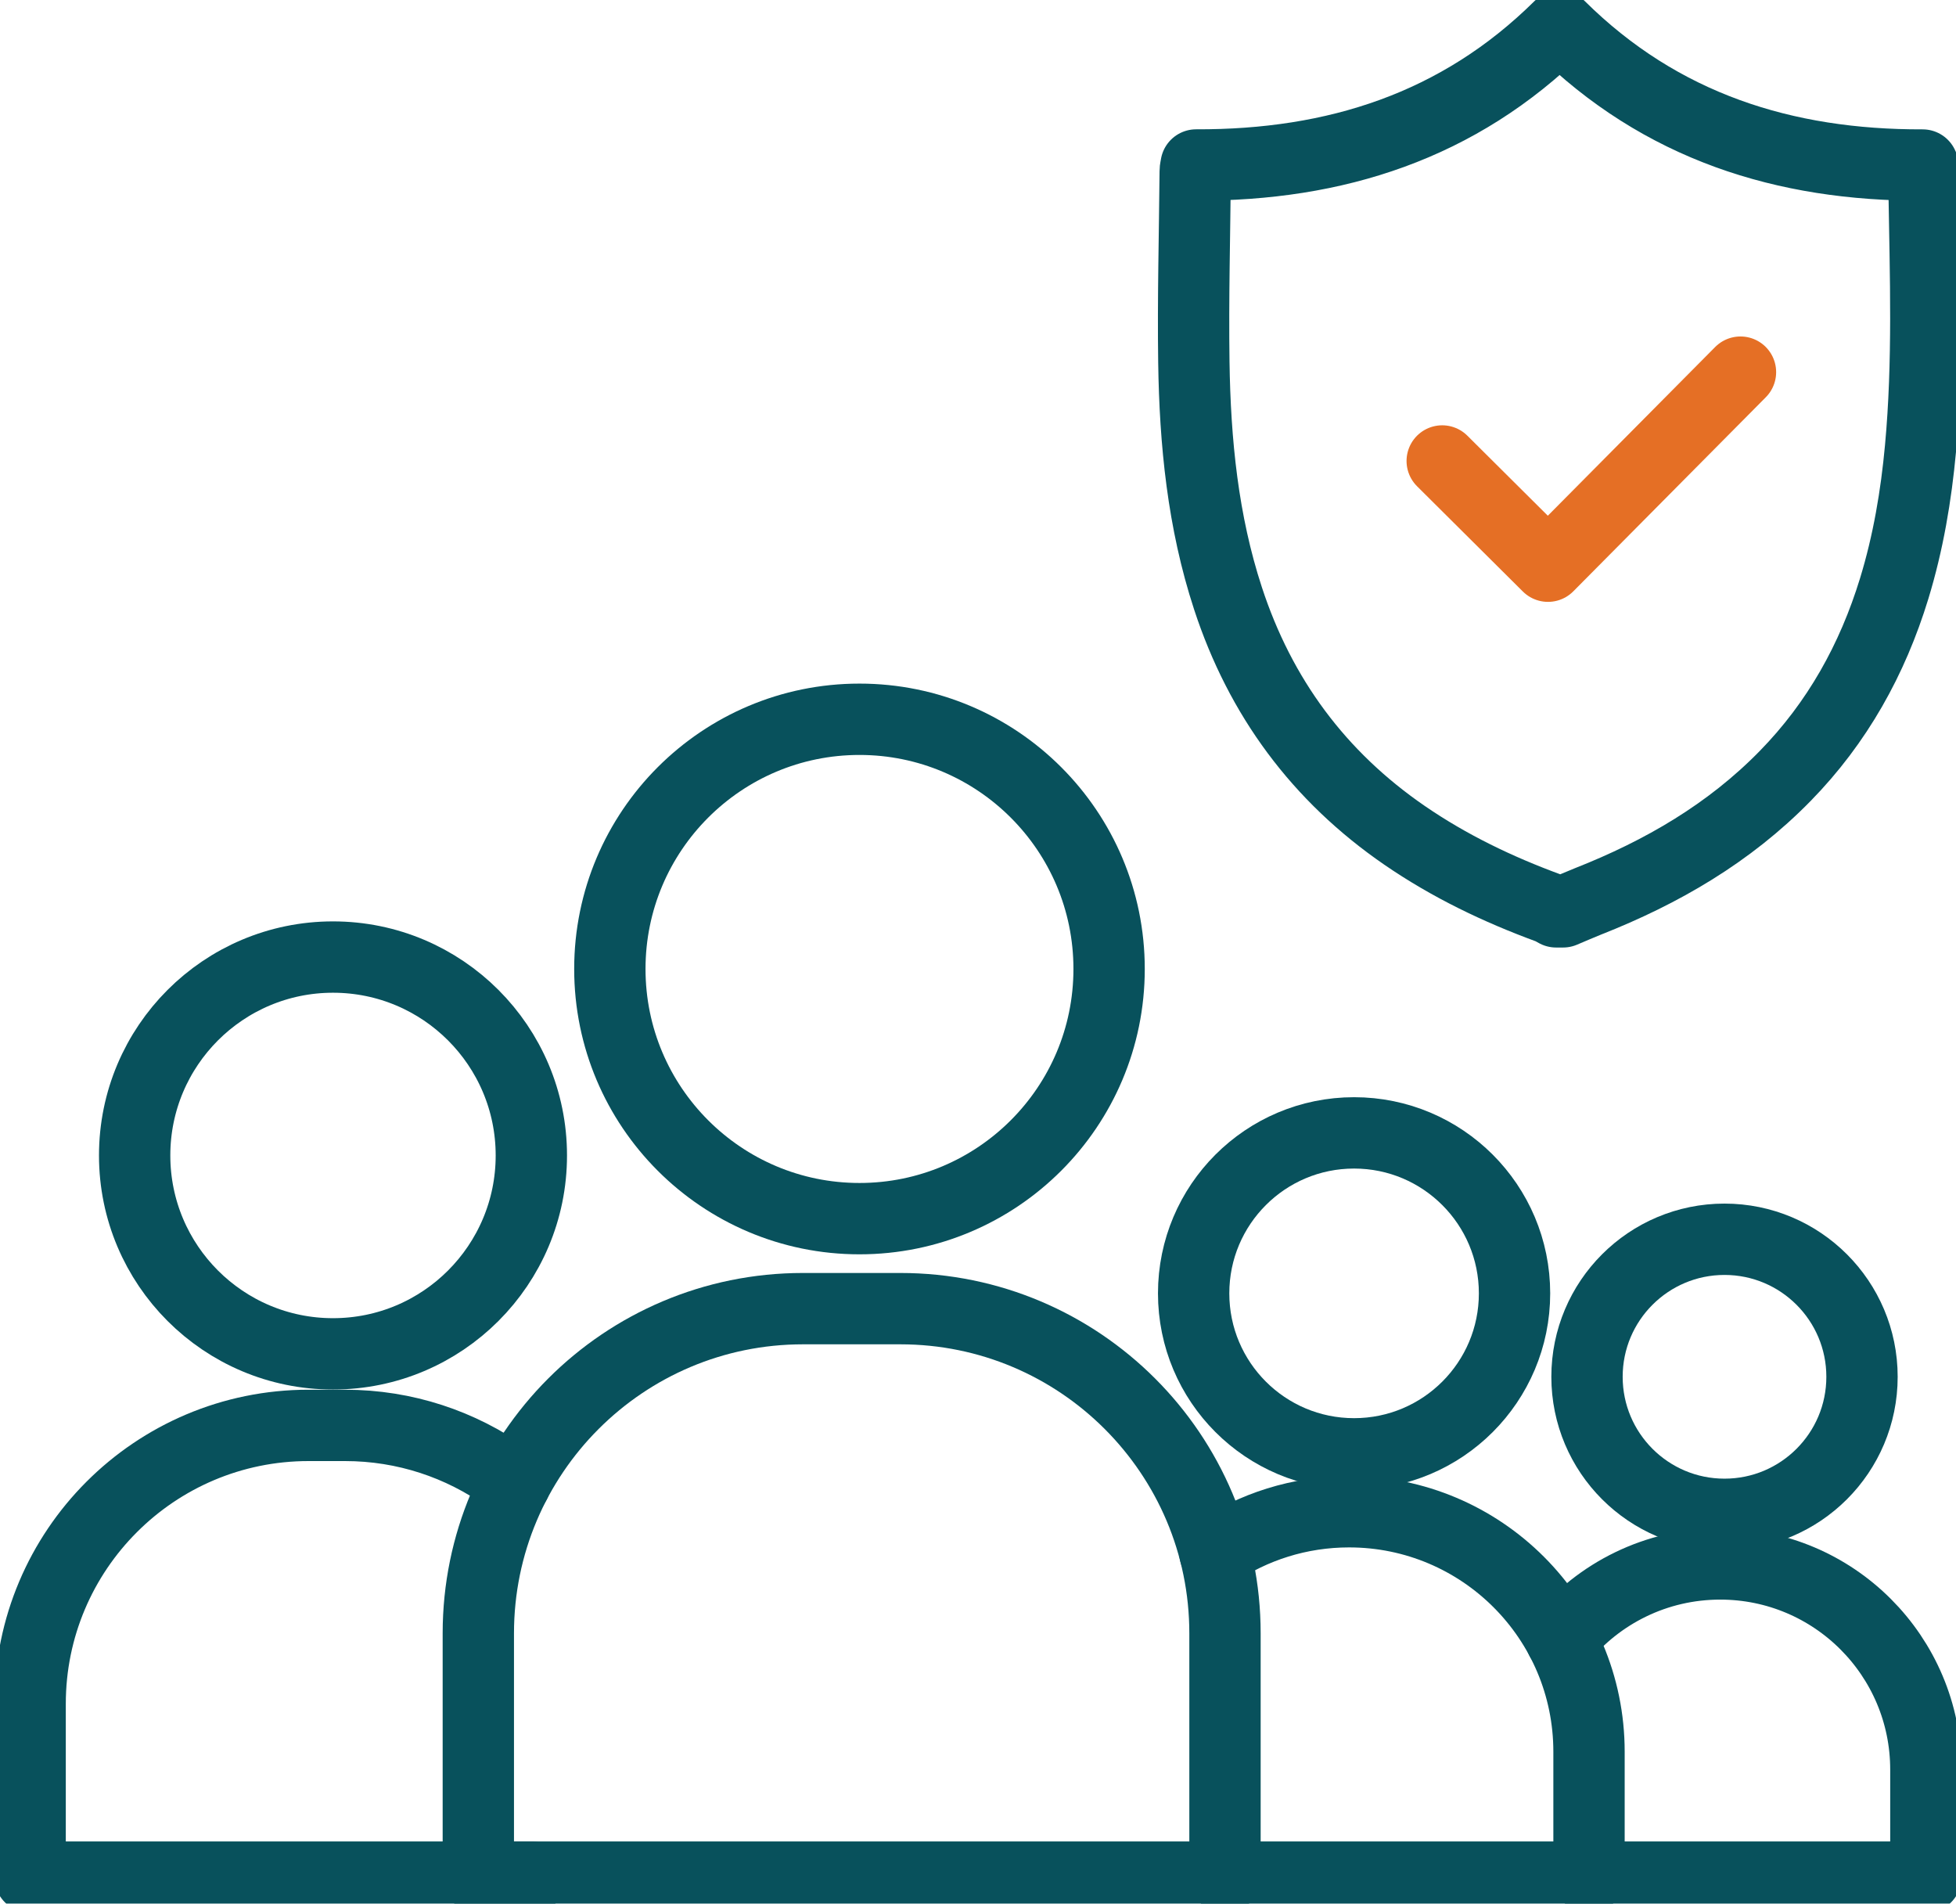
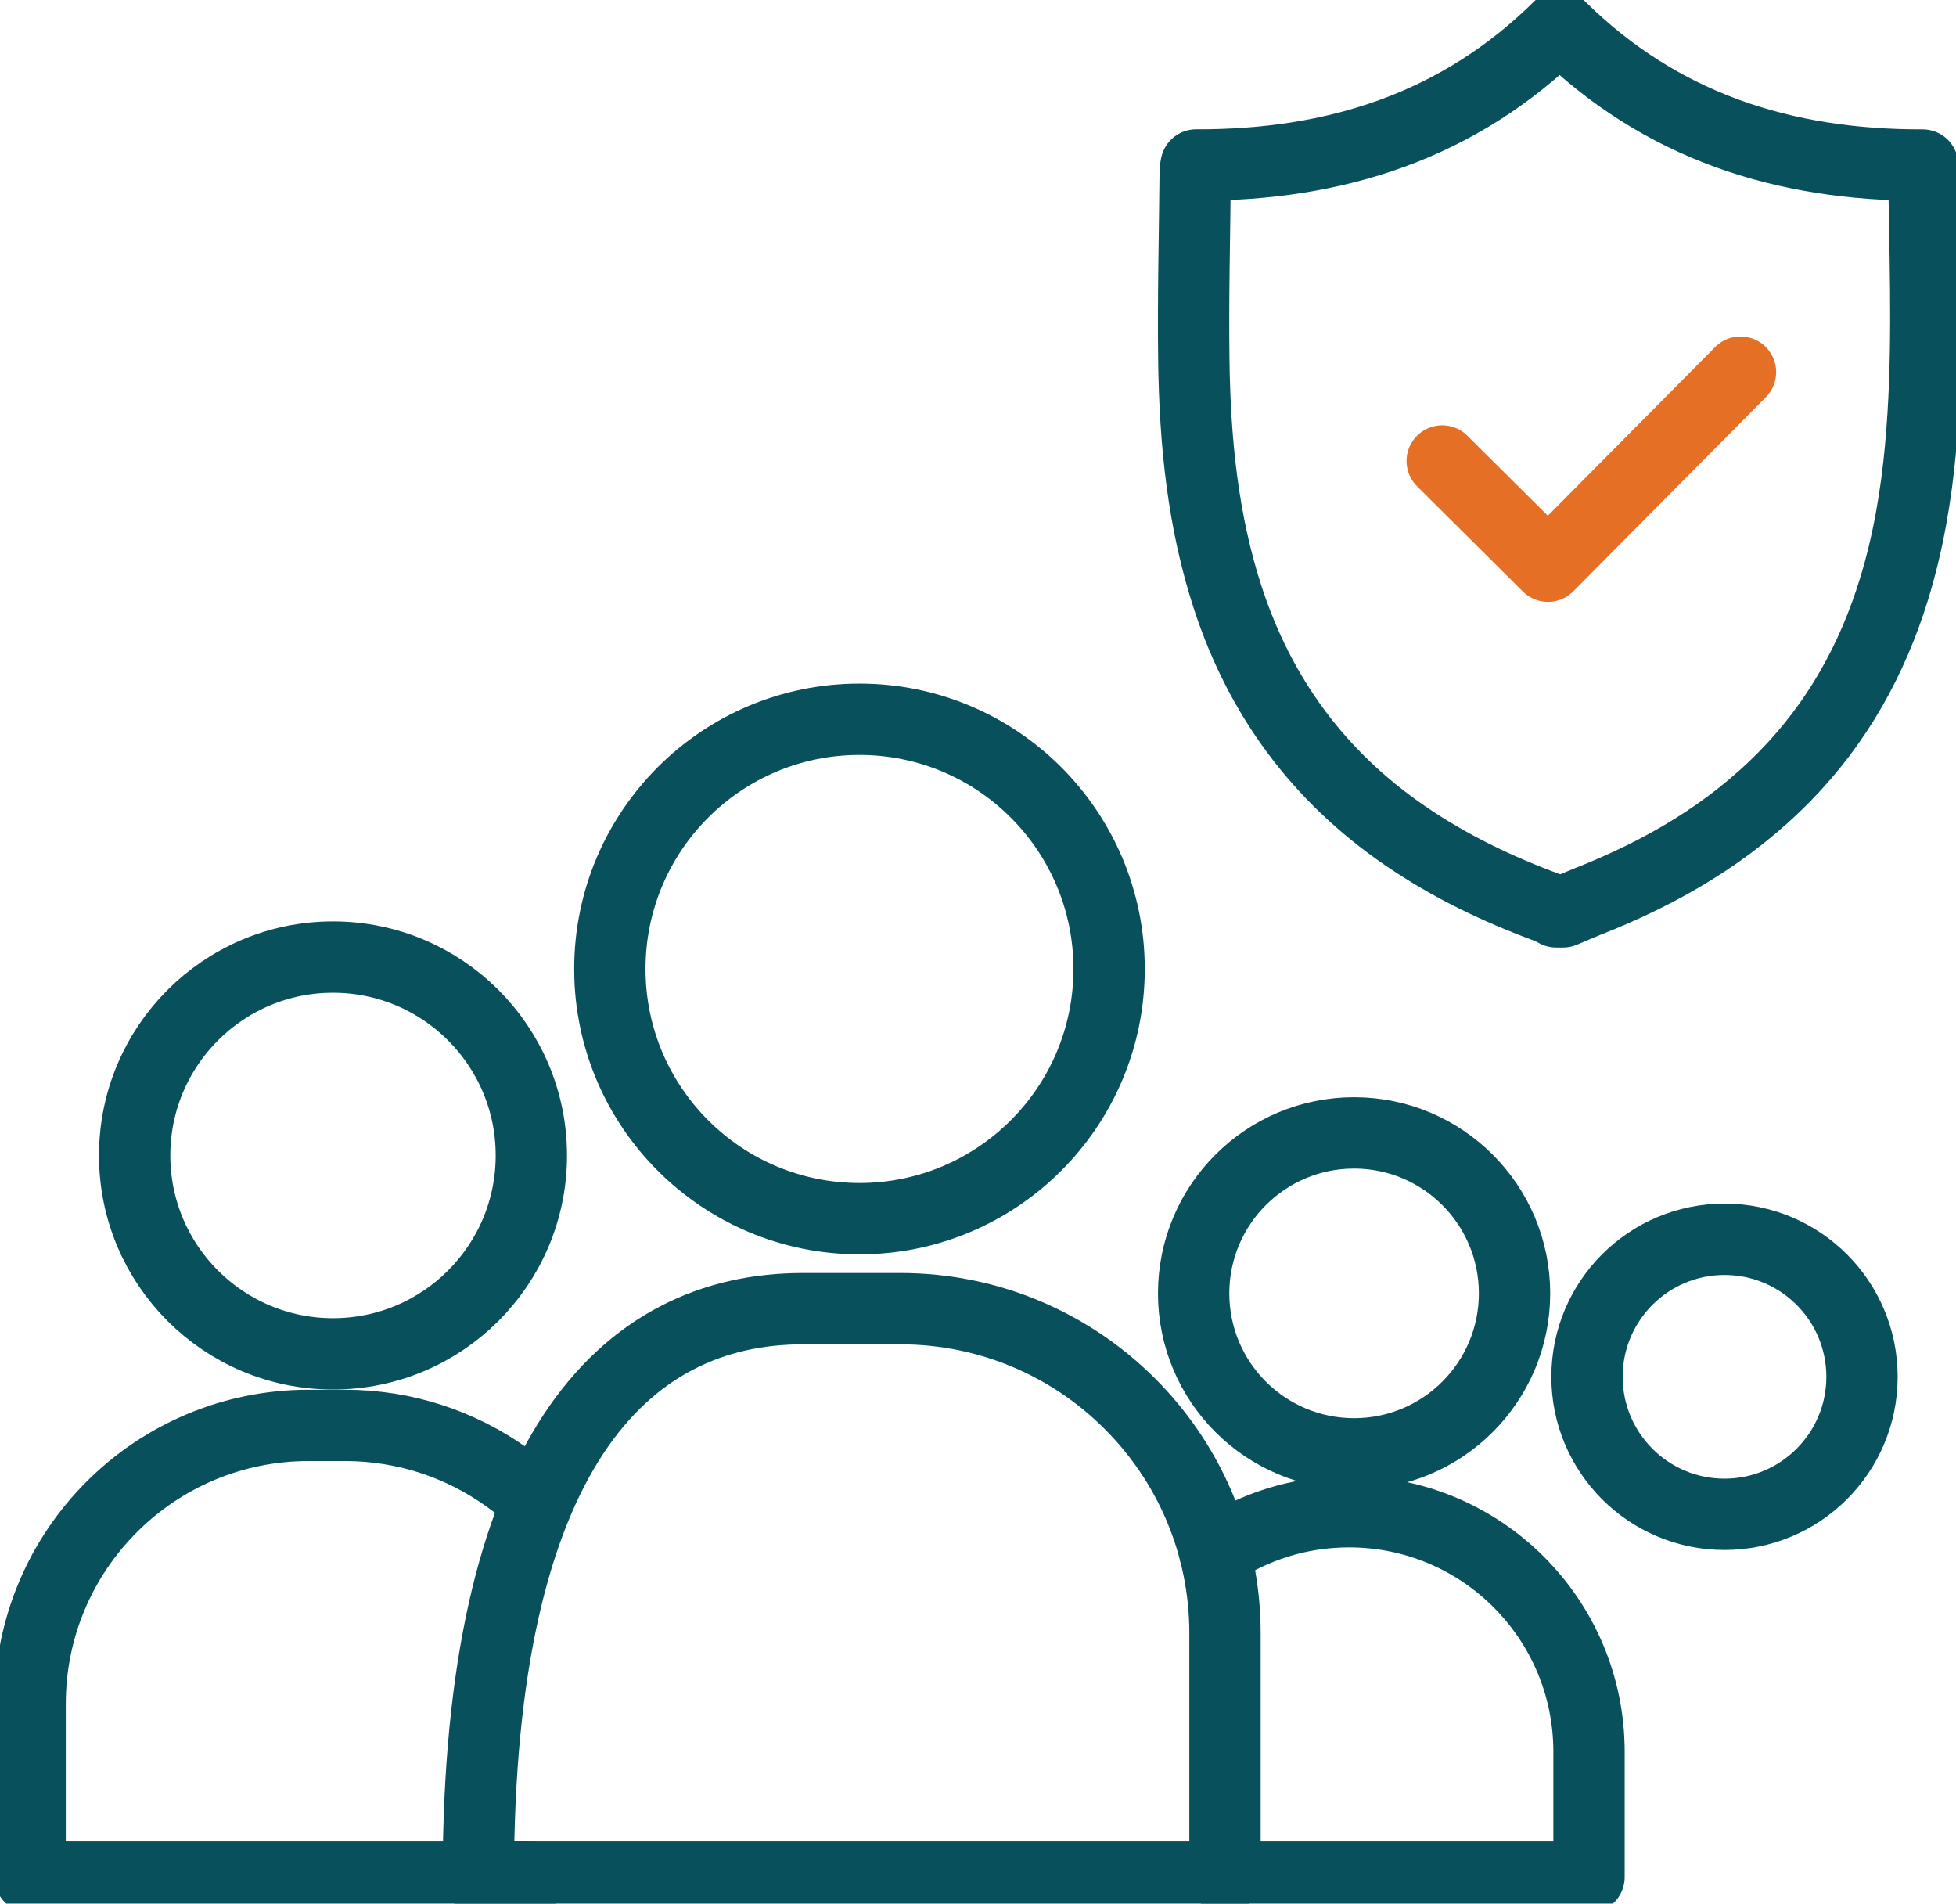
<svg xmlns="http://www.w3.org/2000/svg" width="150" height="146" viewBox="0 0 150 146" fill="none">
  <g clip-path="url(#clip0_2611_10389)">
    <path d="M119.867 69.912C119.688 69.912 119.514 69.912 119.335 69.912C119.149 69.815 118.971 69.697 118.772 69.624C114.868 68.193 111.146 66.405 107.712 64.046C101.137 59.526 96.653 53.457 94.172 45.88C92.242 39.989 91.642 33.904 91.553 27.758C91.484 22.881 91.614 18 91.658 13.123C91.658 12.977 91.699 12.835 91.727 12.649C102.385 12.685 111.872 9.681 119.603 2.023C127.367 9.718 136.869 12.685 147.442 12.653C147.495 12.778 147.527 12.815 147.527 12.855C147.539 13.407 147.544 13.958 147.552 14.509C147.657 21.13 147.892 27.75 147.28 34.362C146.944 38.015 146.335 41.611 145.261 45.122C143.595 50.562 140.899 55.411 136.898 59.497C132.608 63.884 127.439 66.88 121.78 69.109C121.139 69.365 120.507 69.645 119.867 69.912Z" stroke="#08515C" stroke-width="5.47" stroke-miterlimit="10" stroke-linecap="round" stroke-linejoin="round" />
    <path d="M110.599 35.343L118.711 43.411L133.472 28.532" stroke="#E56F25" stroke-width="5.47" stroke-miterlimit="10" stroke-linecap="round" stroke-linejoin="round" />
    <path d="M65.911 93.434C76.483 93.434 85.054 84.863 85.054 74.29C85.054 63.718 76.483 55.147 65.911 55.147C55.338 55.147 46.768 63.718 46.768 74.29C46.768 84.863 55.338 93.434 65.911 93.434Z" stroke="#08515C" stroke-width="5.47" stroke-miterlimit="10" stroke-linecap="round" stroke-linejoin="round" />
-     <path d="M93.941 143.919H36.681V125.23C36.681 111.482 47.826 100.334 61.577 100.334H69.045C82.792 100.334 93.941 111.478 93.941 125.23V143.919Z" stroke="#08515C" stroke-width="5.47" stroke-miterlimit="10" stroke-linecap="round" stroke-linejoin="round" />
+     <path d="M93.941 143.919H36.681C36.681 111.482 47.826 100.334 61.577 100.334H69.045C82.792 100.334 93.941 111.478 93.941 125.23V143.919Z" stroke="#08515C" stroke-width="5.47" stroke-miterlimit="10" stroke-linecap="round" stroke-linejoin="round" />
    <path d="M25.537 103.8C33.937 103.8 40.747 96.99 40.747 88.589C40.747 80.188 33.937 73.378 25.537 73.378C17.136 73.378 10.326 80.188 10.326 88.589C10.326 96.99 17.136 103.8 25.537 103.8Z" stroke="#08515C" stroke-width="5.47" stroke-miterlimit="10" stroke-linecap="round" stroke-linejoin="round" />
    <path d="M40.748 143.919H2.311V130.638C2.311 118.844 11.87 109.285 23.664 109.285H26.457C31.07 109.285 35.339 110.749 38.83 113.234L39.495 113.72" stroke="#08515C" stroke-width="5.47" stroke-miterlimit="10" stroke-linecap="round" stroke-linejoin="round" />
    <path d="M103.841 111.466C110.636 111.466 116.145 105.957 116.145 99.162C116.145 92.367 110.636 86.858 103.841 86.858C97.045 86.858 91.537 92.367 91.537 99.162C91.537 105.957 97.045 111.466 103.841 111.466Z" stroke="#08515C" stroke-width="5.47" stroke-miterlimit="10" stroke-linecap="round" stroke-linejoin="round" />
    <path d="M93.166 119.047C96.102 117.065 99.645 115.905 103.456 115.905C113.619 115.905 121.857 124.143 121.857 134.307V143.919H93.941" stroke="#08515C" stroke-width="5.47" stroke-miterlimit="10" stroke-linecap="round" stroke-linejoin="round" />
    <path d="M132.247 116.104C138.071 116.104 142.792 111.383 142.792 105.559C142.792 99.736 138.071 95.015 132.247 95.015C126.424 95.015 121.703 99.736 121.703 105.559C121.703 111.383 126.424 116.104 132.247 116.104Z" stroke="#08515C" stroke-width="5.47" stroke-miterlimit="10" stroke-linecap="round" stroke-linejoin="round" />
-     <path d="M119.716 125.684C122.607 122.157 127.001 119.907 131.919 119.907C140.631 119.907 147.689 126.969 147.689 135.677V143.919H121.857" stroke="#08515C" stroke-width="5.47" stroke-miterlimit="10" stroke-linecap="round" stroke-linejoin="round" />
  </g>
  <defs>
    <clipPath id="clip0_2611_10389">
      <rect width="150" height="145.946" fill="white" />
    </clipPath>
  </defs>
</svg>